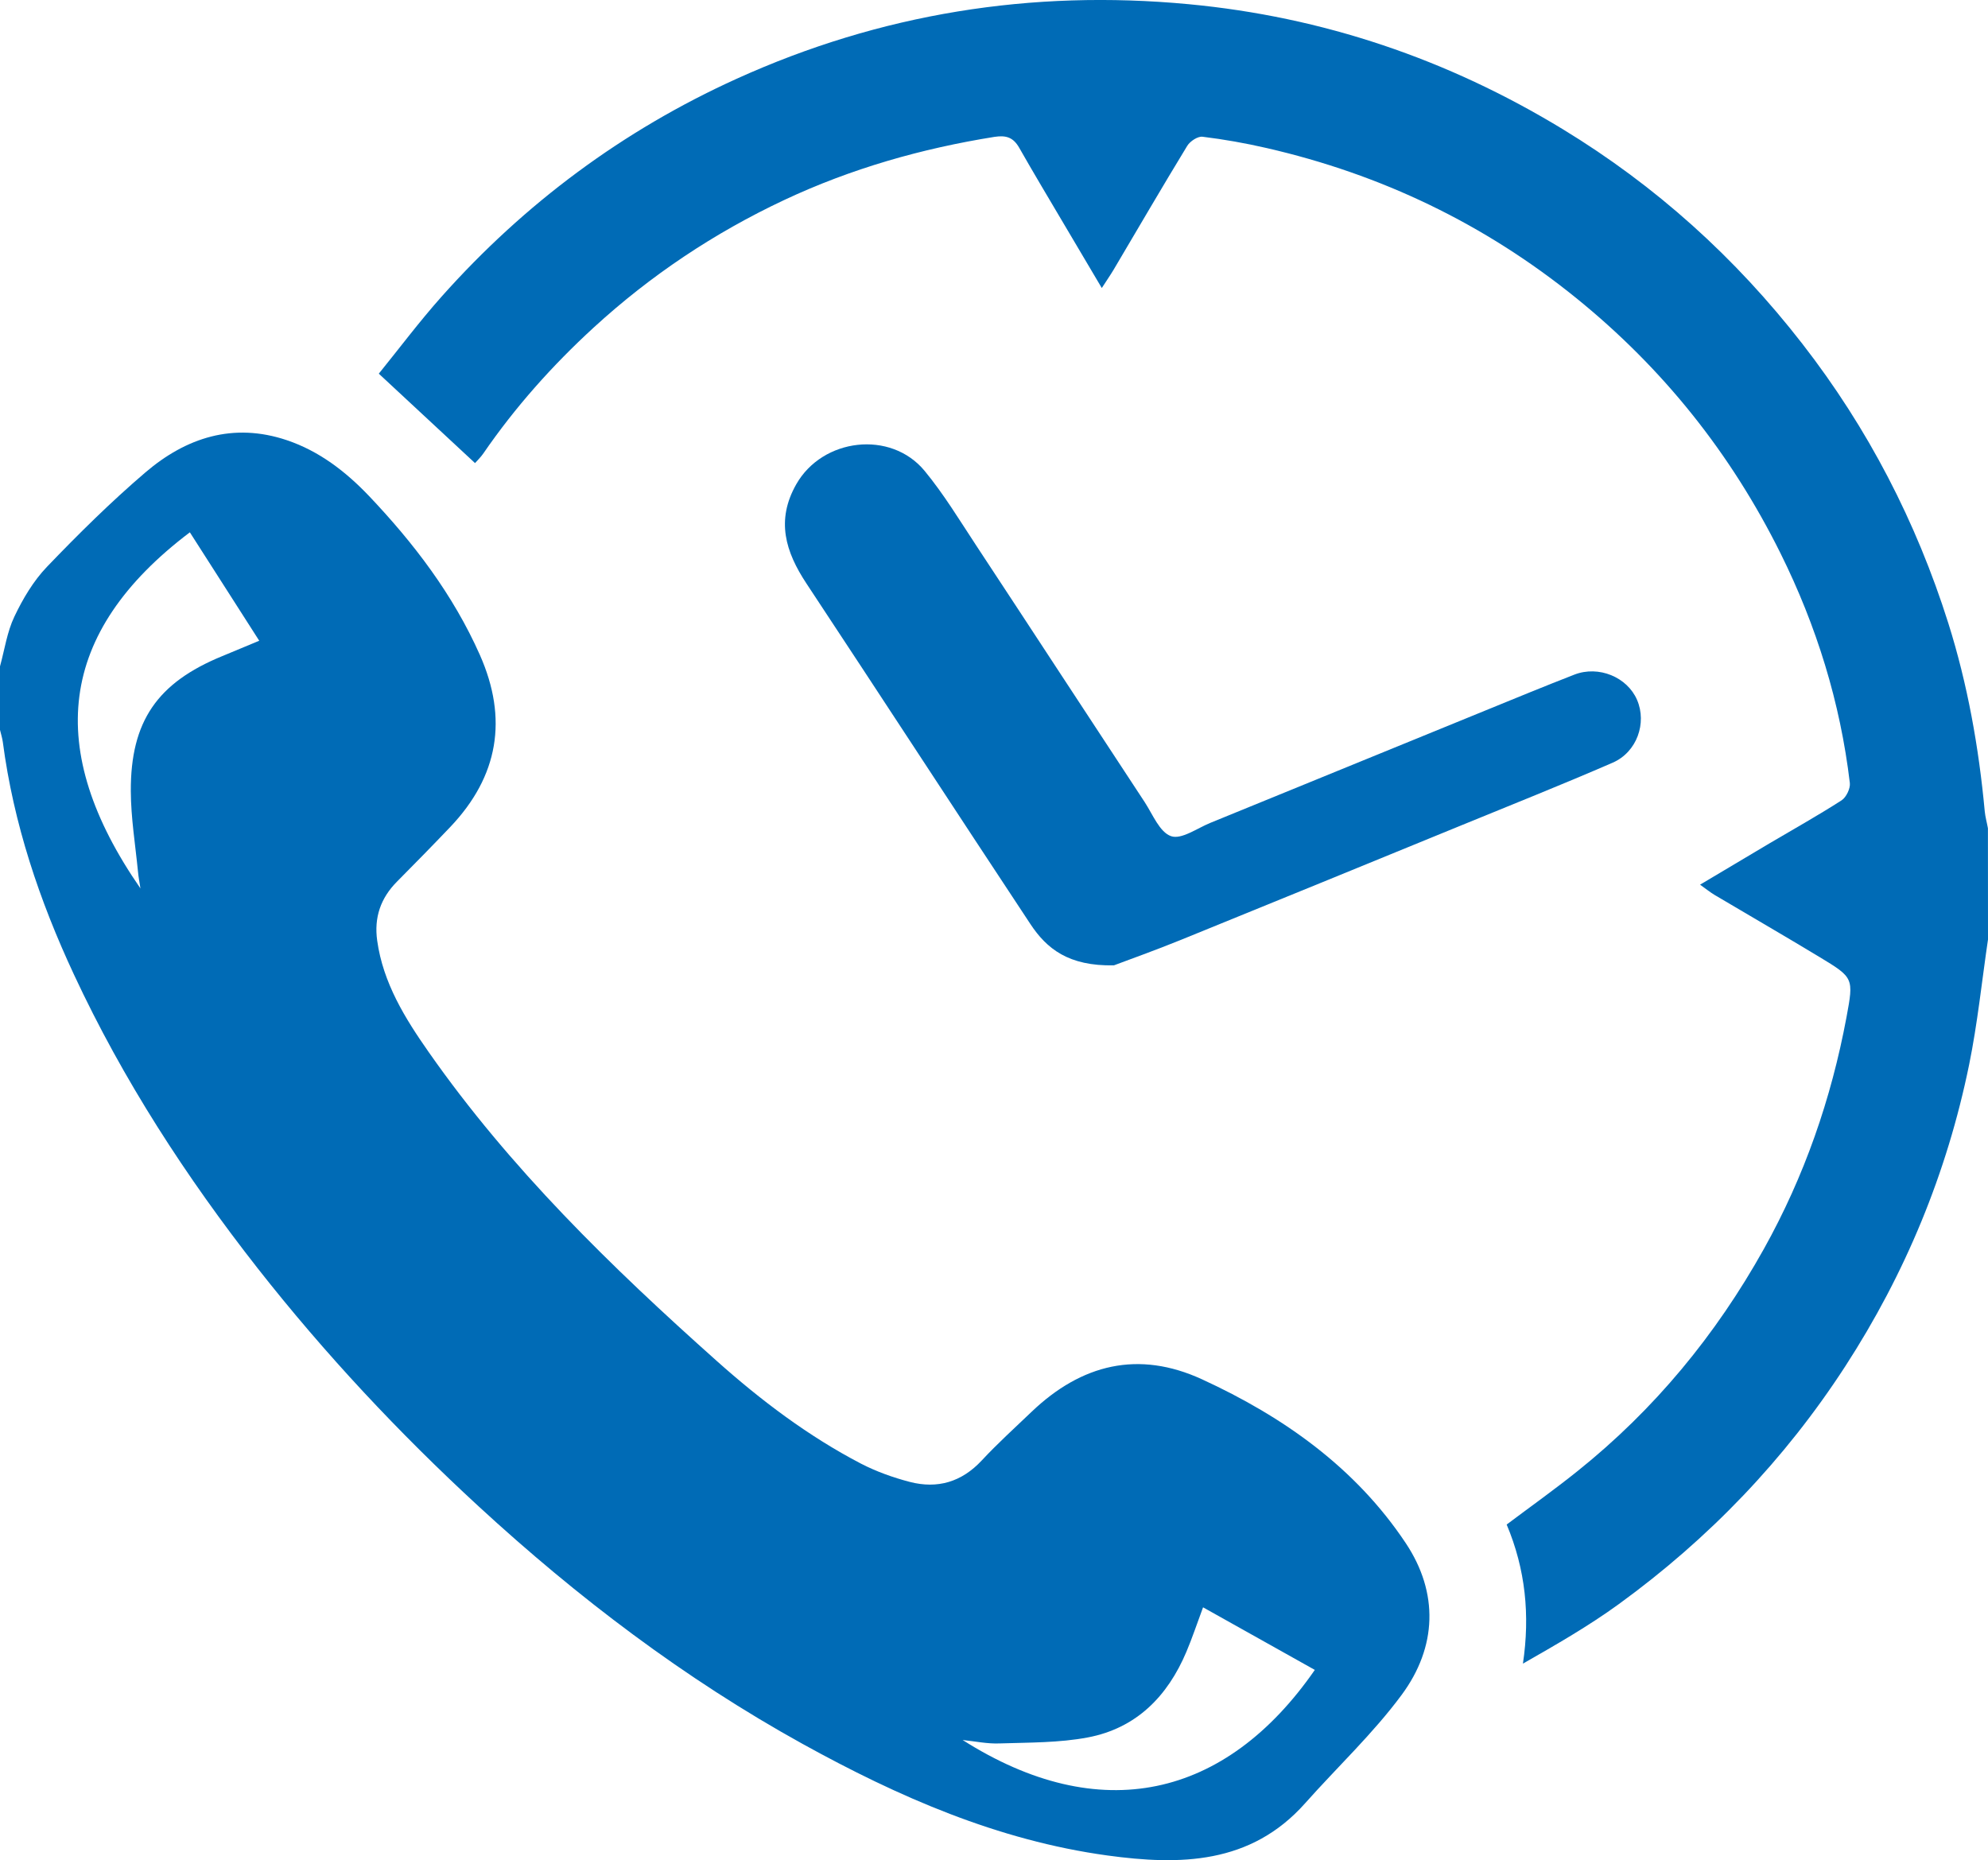
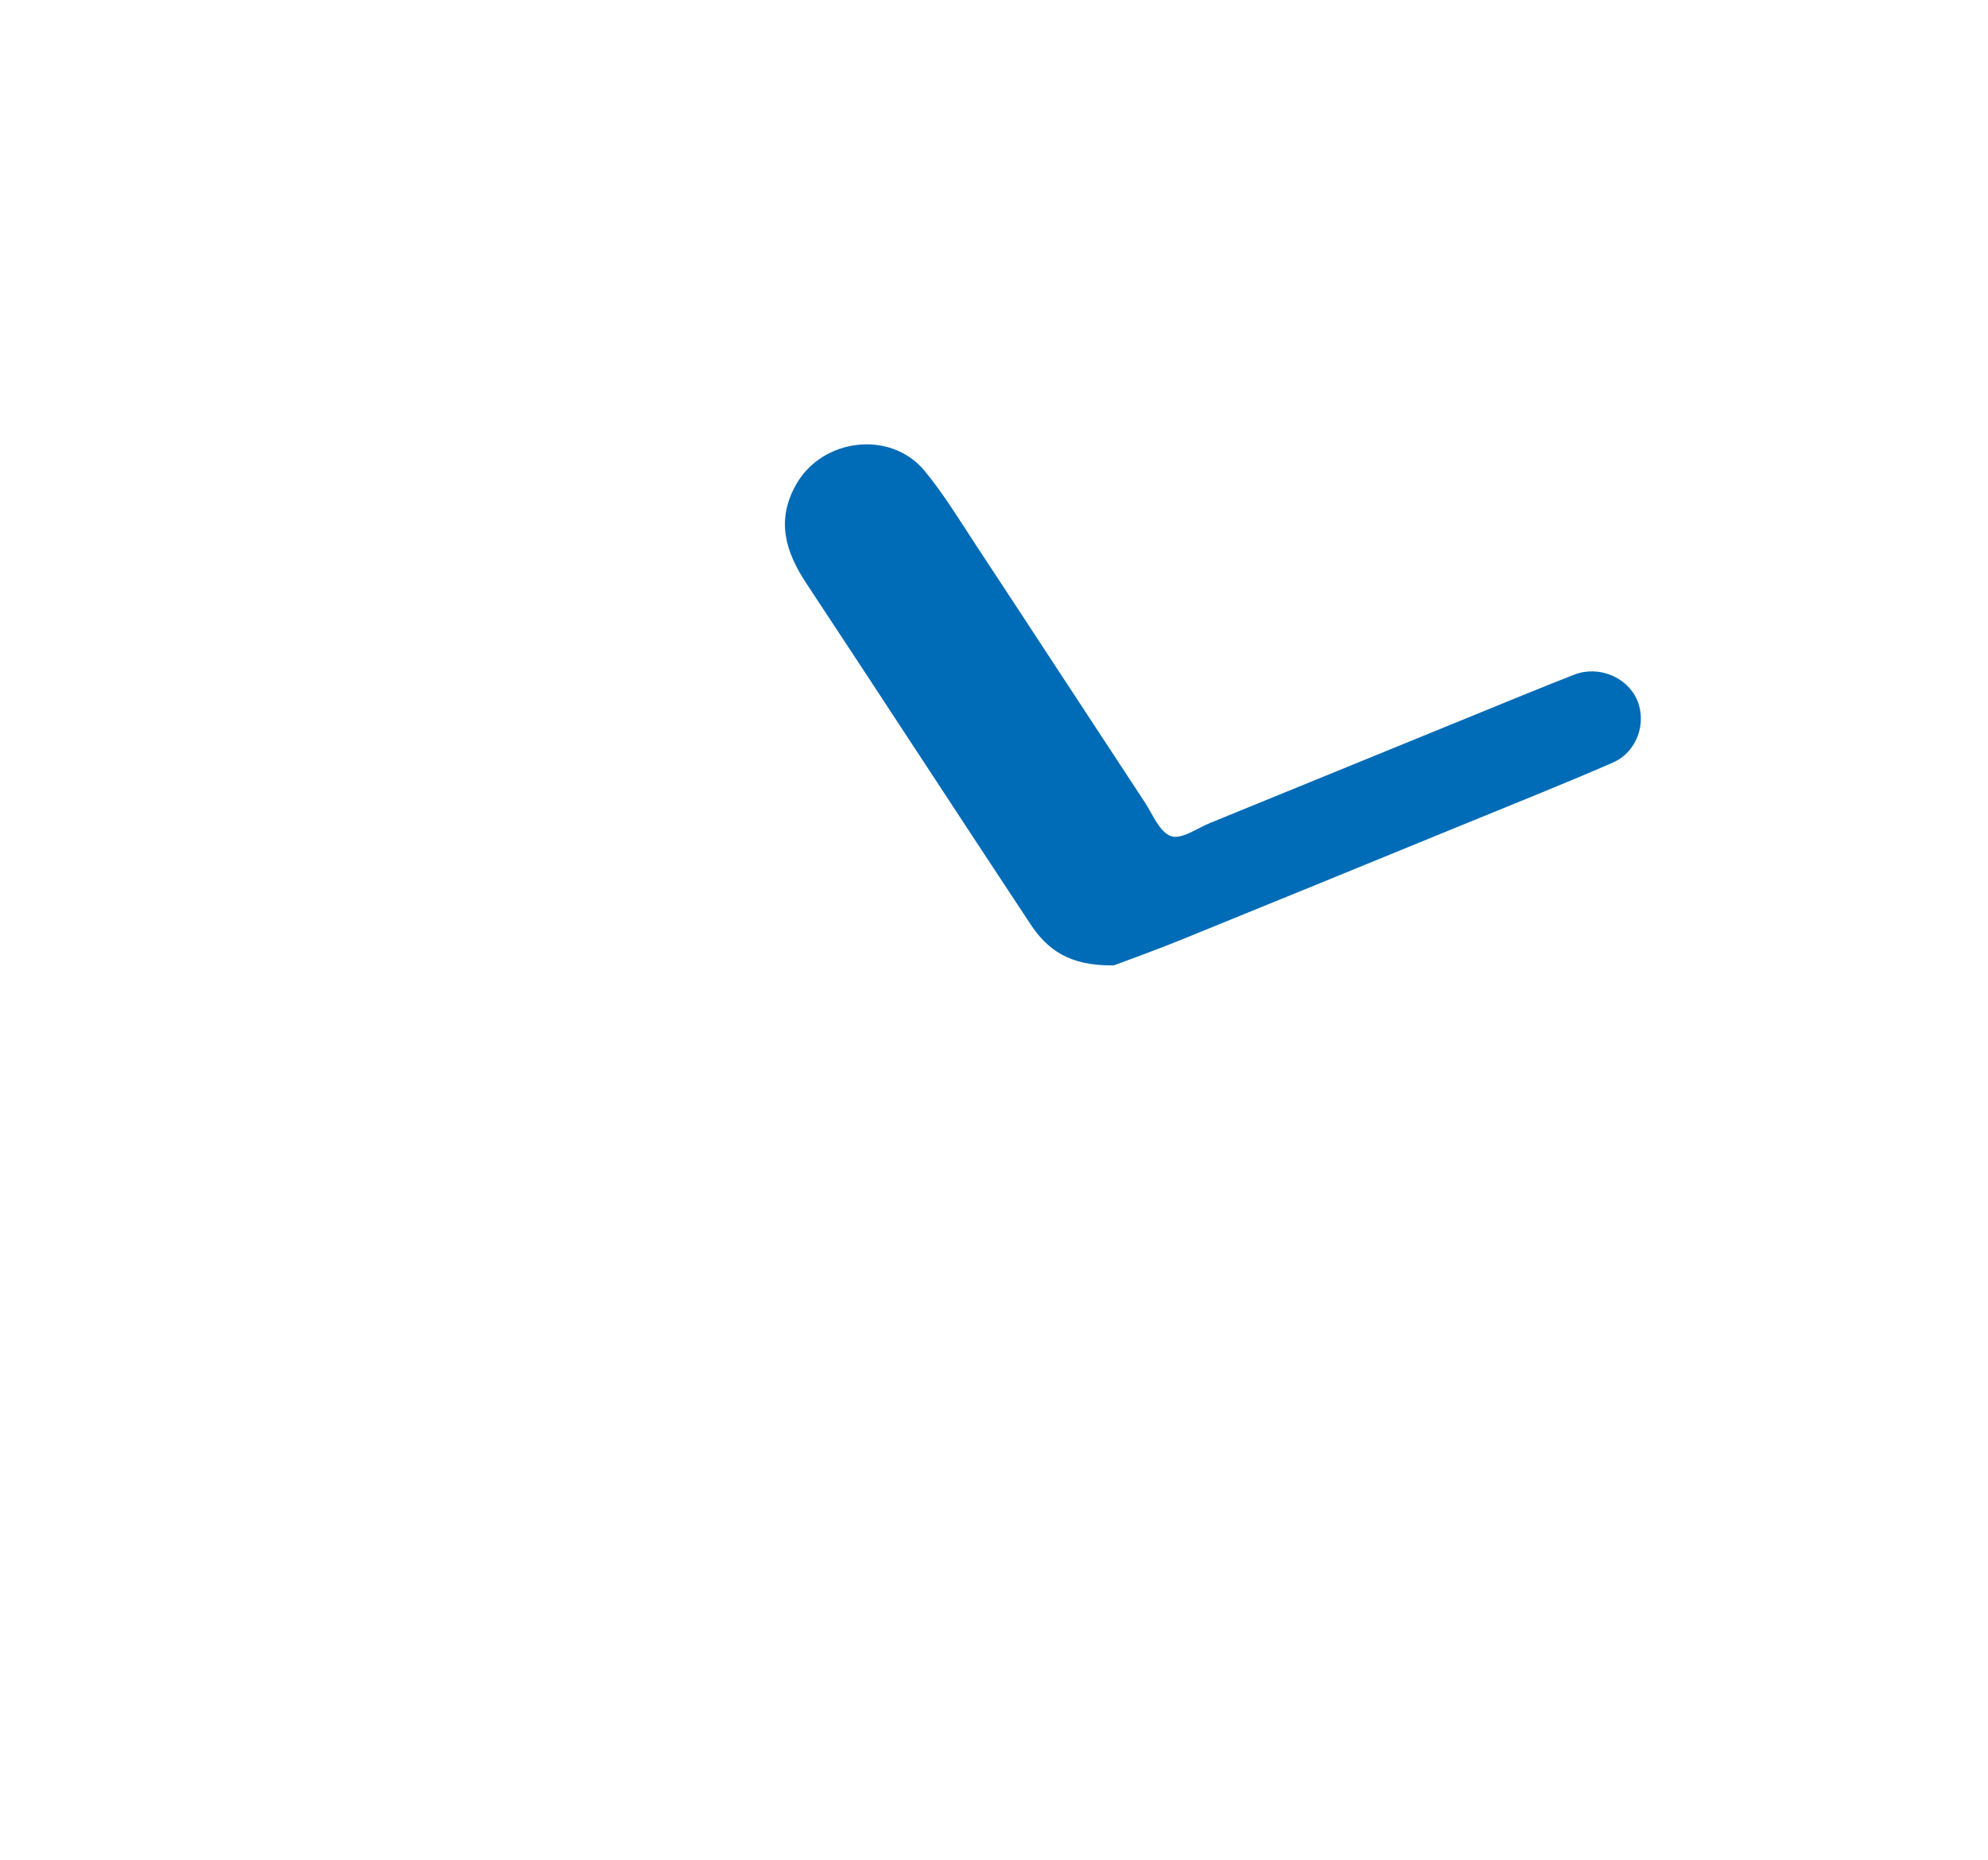
<svg xmlns="http://www.w3.org/2000/svg" xmlns:xlink="http://www.w3.org/1999/xlink" version="1.1" id="Calque_1" x="0px" y="0px" width="50px" height="46.784px" viewBox="0 0 50 46.784" enable-background="new 0 0 50 46.784" xml:space="preserve">
  <g>
    <defs>
      <rect id="SVGID_1_" width="50" height="46.784" />
    </defs>
    <clipPath id="SVGID_2_">
      <use xlink:href="#SVGID_1_" overflow="visible" />
    </clipPath>
-     <path clip-path="url(#SVGID_2_)" fill="#006BB6" d="M24.211,43.762c3.449,2.19,6.612,1.479,8.858-1.763   c-0.931-0.521-1.855-1.04-2.811-1.574c-0.158,0.424-0.274,0.777-0.419,1.118c-0.473,1.122-1.261,1.923-2.478,2.154   c-0.722,0.137-1.474,0.127-2.215,0.151C24.837,43.862,24.522,43.794,24.211,43.762 M3.532,22.344   c-0.021-0.142-0.049-0.282-0.062-0.426c-0.066-0.674-0.177-1.346-0.18-2.021c-0.007-1.759,0.67-2.727,2.297-3.394   c0.3-0.124,0.598-0.25,0.933-0.388c-0.605-0.946-1.174-1.834-1.745-2.727C1.436,15.913,1.12,18.86,3.532,22.344 M0,16.759   c0.116-0.42,0.177-0.865,0.362-1.252c0.213-0.448,0.479-0.896,0.818-1.25c0.791-0.825,1.607-1.632,2.475-2.374   c1.025-0.876,2.212-1.265,3.559-0.812c0.812,0.273,1.479,0.787,2.061,1.397c1.131,1.19,2.12,2.486,2.793,4.001   c0.714,1.608,0.47,3.056-0.746,4.333c-0.44,0.462-0.888,0.918-1.337,1.371c-0.412,0.415-0.58,0.902-0.498,1.486   c0.149,1.064,0.699,1.95,1.292,2.797c2.048,2.928,4.591,5.404,7.246,7.771c1.111,0.991,2.301,1.892,3.629,2.584   c0.385,0.199,0.807,0.35,1.229,0.46c0.696,0.18,1.304,0.003,1.809-0.54c0.399-0.428,0.833-0.822,1.256-1.226   c1.253-1.195,2.683-1.551,4.285-0.814c2.046,0.941,3.857,2.22,5.122,4.118c0.834,1.251,0.787,2.614-0.1,3.815   c-0.721,0.976-1.621,1.818-2.431,2.73c-1.369,1.539-3.15,1.562-4.973,1.312c-2.754-0.378-5.258-1.476-7.669-2.808   c-2.971-1.644-5.656-3.681-8.147-5.975c-2.006-1.847-3.865-3.834-5.553-5.983c-1.804-2.301-3.384-4.735-4.62-7.385   c-0.87-1.863-1.522-3.802-1.791-5.852C0.057,18.56,0.024,18.459,0,18.357V16.759z" />
-     <path clip-path="url(#SVGID_2_)" fill="#006BB6" d="M50,23.628c-0.155,1.051-0.263,2.111-0.475,3.151   c-0.557,2.724-1.604,5.254-3.118,7.589c-1.523,2.346-3.43,4.332-5.688,5.973c-0.759,0.552-1.577,1.021-2.416,1.5   c0.181-1.218,0.065-2.373-0.409-3.498c0.601-0.451,1.204-0.88,1.781-1.343c1.934-1.548,3.478-3.421,4.686-5.585   c1.021-1.83,1.696-3.777,2.08-5.832c0.182-0.984,0.182-0.993-0.675-1.511c-0.876-0.53-1.763-1.042-2.643-1.564   c-0.108-0.065-0.21-0.147-0.365-0.258c0.613-0.366,1.179-0.703,1.746-1.039c0.607-0.359,1.223-0.702,1.814-1.083   c0.116-0.075,0.223-0.297,0.207-0.435c-0.24-2.026-0.838-3.951-1.742-5.774c-1.247-2.513-2.956-4.656-5.143-6.425   c-2.306-1.866-4.903-3.11-7.785-3.771c-0.53-0.122-1.07-0.218-1.61-0.284c-0.12-0.015-0.313,0.112-0.385,0.229   c-0.63,1.033-1.237,2.078-1.854,3.119c-0.08,0.134-0.171,0.264-0.295,0.457c-0.344-0.579-0.657-1.108-0.97-1.639   c-0.372-0.63-0.748-1.257-1.109-1.892c-0.147-0.255-0.322-0.316-0.619-0.271c-1.836,0.294-3.605,0.797-5.291,1.589   c-1.757,0.826-3.355,1.892-4.787,3.204c-1.042,0.955-1.978,2.004-2.78,3.171c-0.065,0.095-0.151,0.176-0.208,0.241   c-0.803-0.746-1.587-1.475-2.42-2.249c0.509-0.628,1.017-1.307,1.579-1.938c2.088-2.344,4.563-4.183,7.421-5.479   c3.616-1.639,7.414-2.248,11.365-1.876c3.38,0.318,6.518,1.383,9.414,3.145c2.34,1.424,4.343,3.23,6.024,5.396   c1.649,2.122,2.864,4.471,3.672,7.028c0.485,1.54,0.767,3.124,0.916,4.732c0.014,0.143,0.055,0.284,0.08,0.426   C50,21.764,50,22.696,50,23.628" />
    <path clip-path="url(#SVGID_2_)" fill="#006BB6" d="M28.016,24.279c-1.142,0.023-1.692-0.419-2.103-1.042   c-1.884-2.849-3.747-5.712-5.63-8.561c-0.527-0.797-0.772-1.589-0.257-2.495c0.659-1.162,2.376-1.372,3.23-0.337   c0.479,0.581,0.875,1.235,1.291,1.867c1.419,2.153,2.827,4.313,4.245,6.466c0.201,0.309,0.375,0.754,0.661,0.853   c0.258,0.091,0.654-0.197,0.984-0.333c2.313-0.943,4.627-1.891,6.94-2.835c0.738-0.302,1.478-0.606,2.22-0.895   c0.611-0.237,1.331,0.063,1.577,0.637c0.25,0.581-0.003,1.312-0.614,1.578c-1.268,0.551-2.553,1.062-3.831,1.586   c-2.338,0.957-4.675,1.915-7.017,2.866C29.054,23.902,28.383,24.14,28.016,24.279" />
  </g>
</svg>